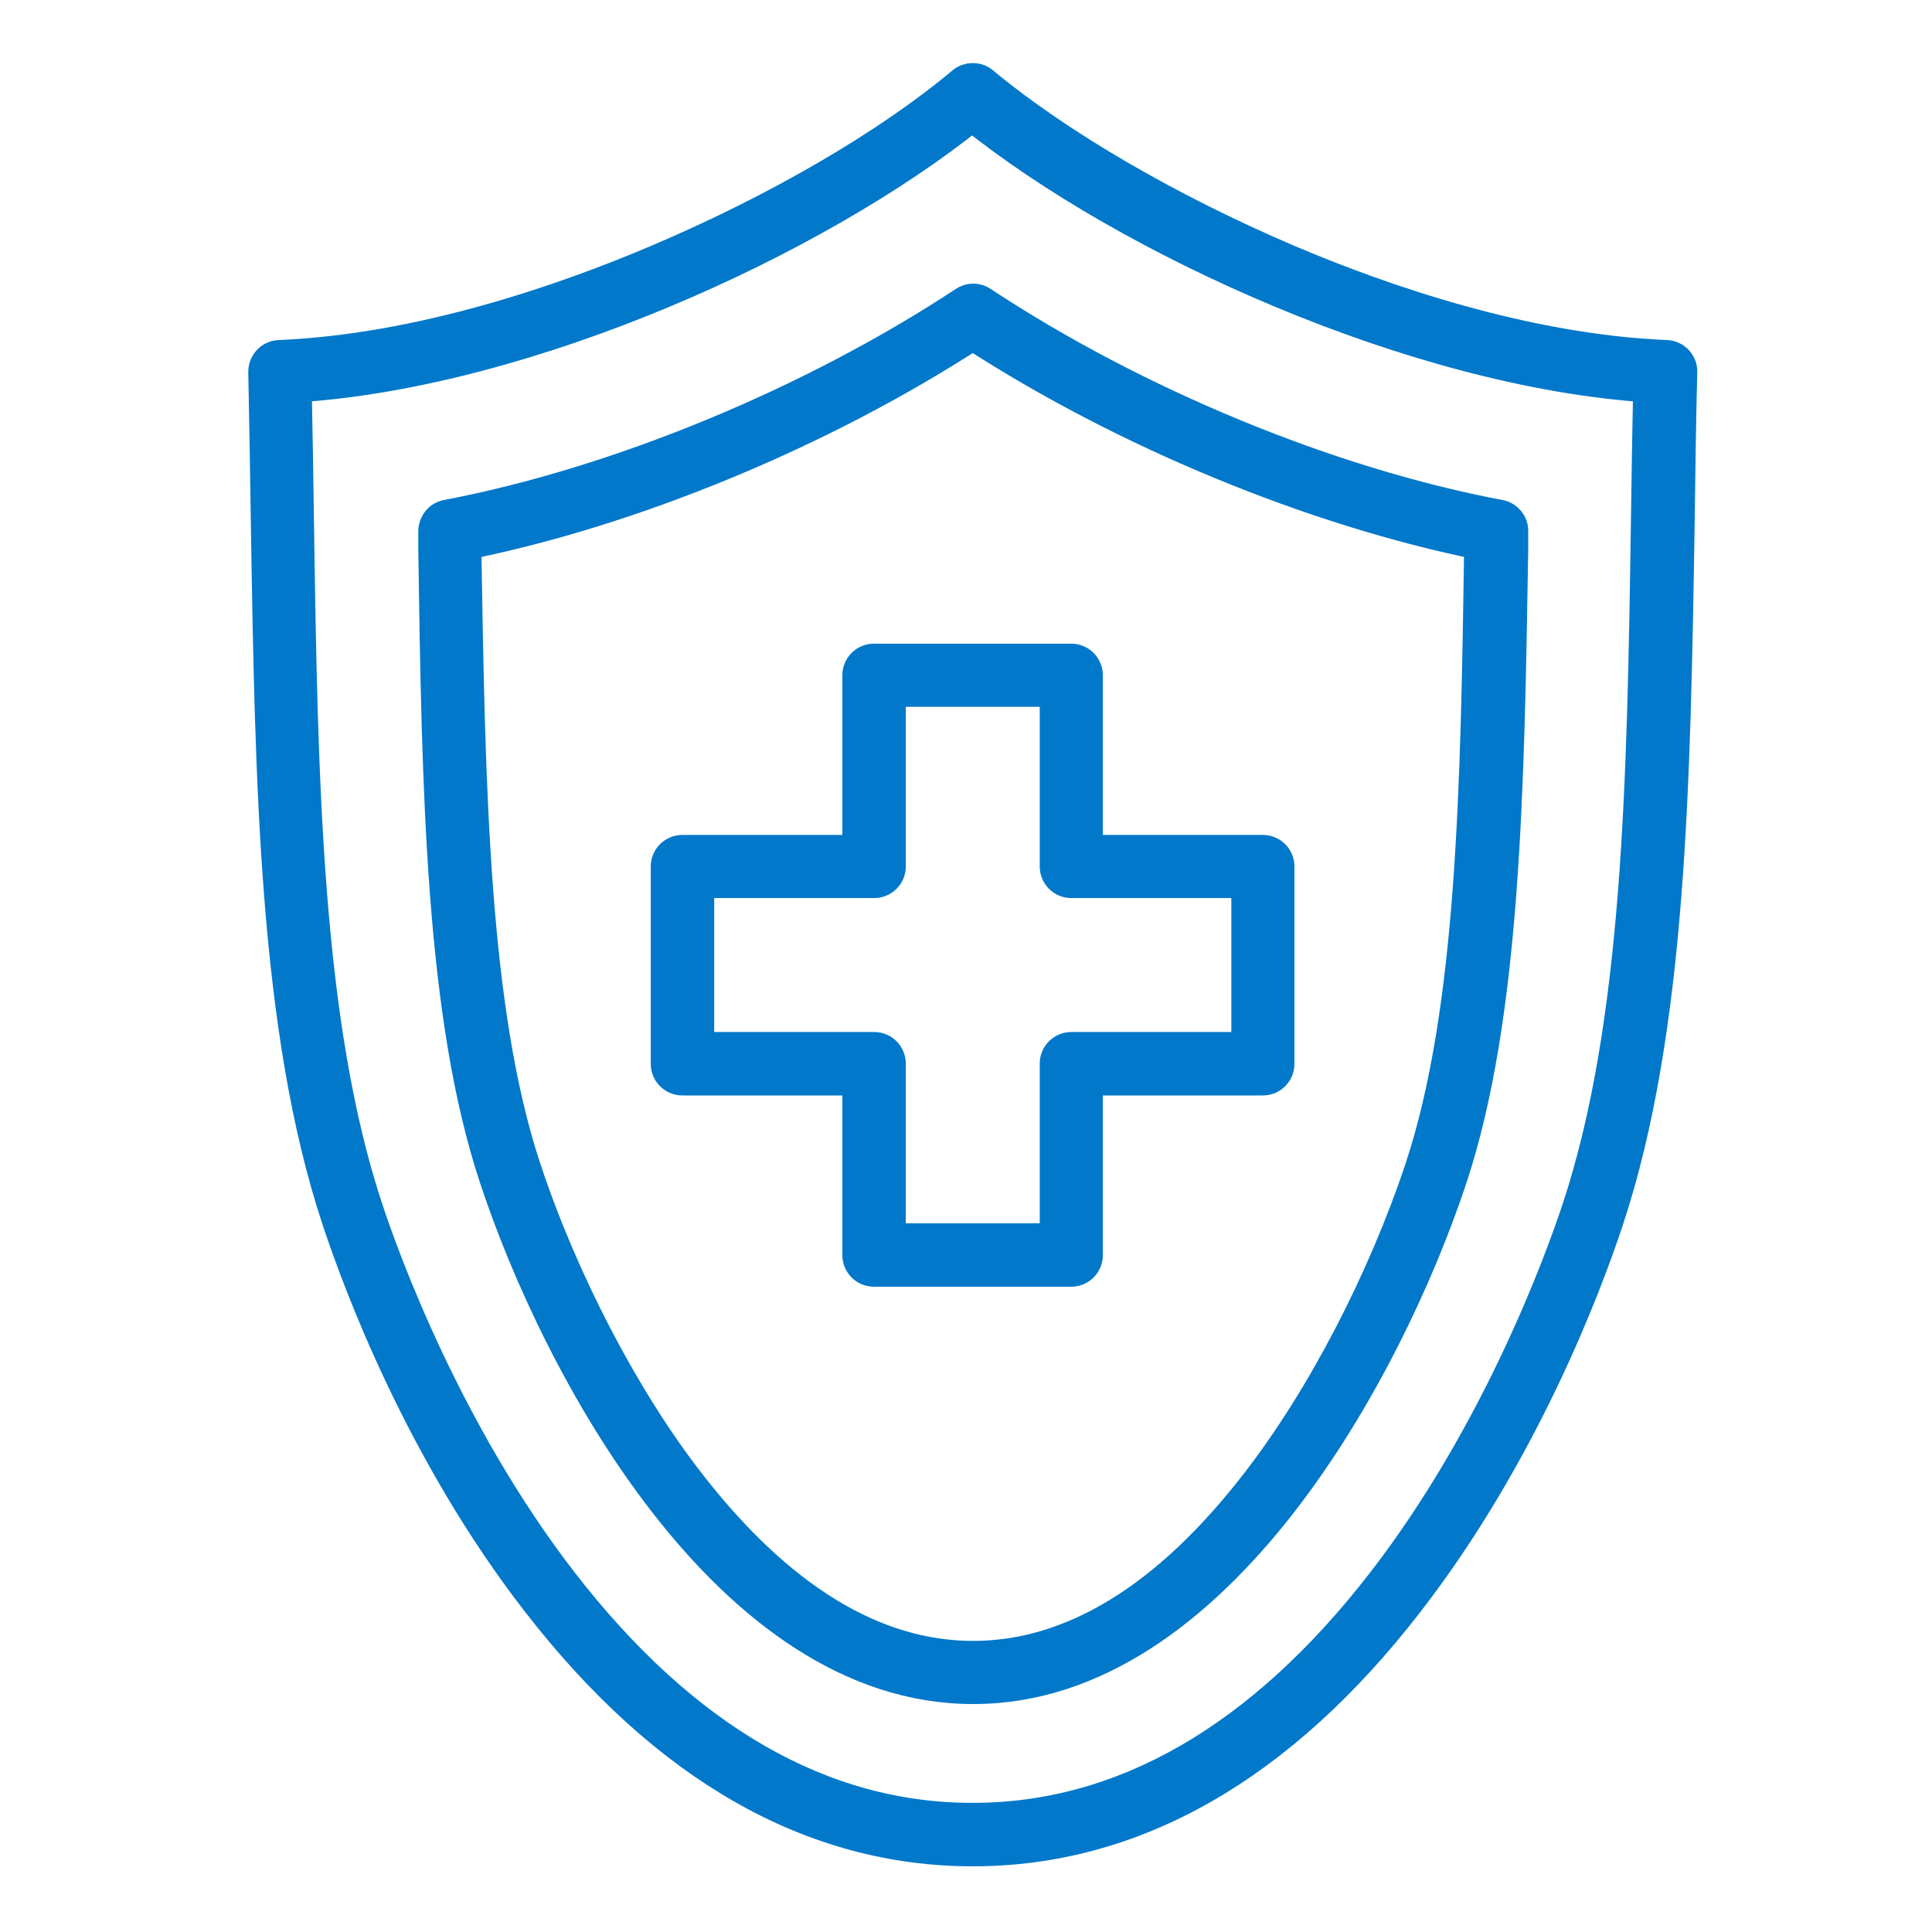
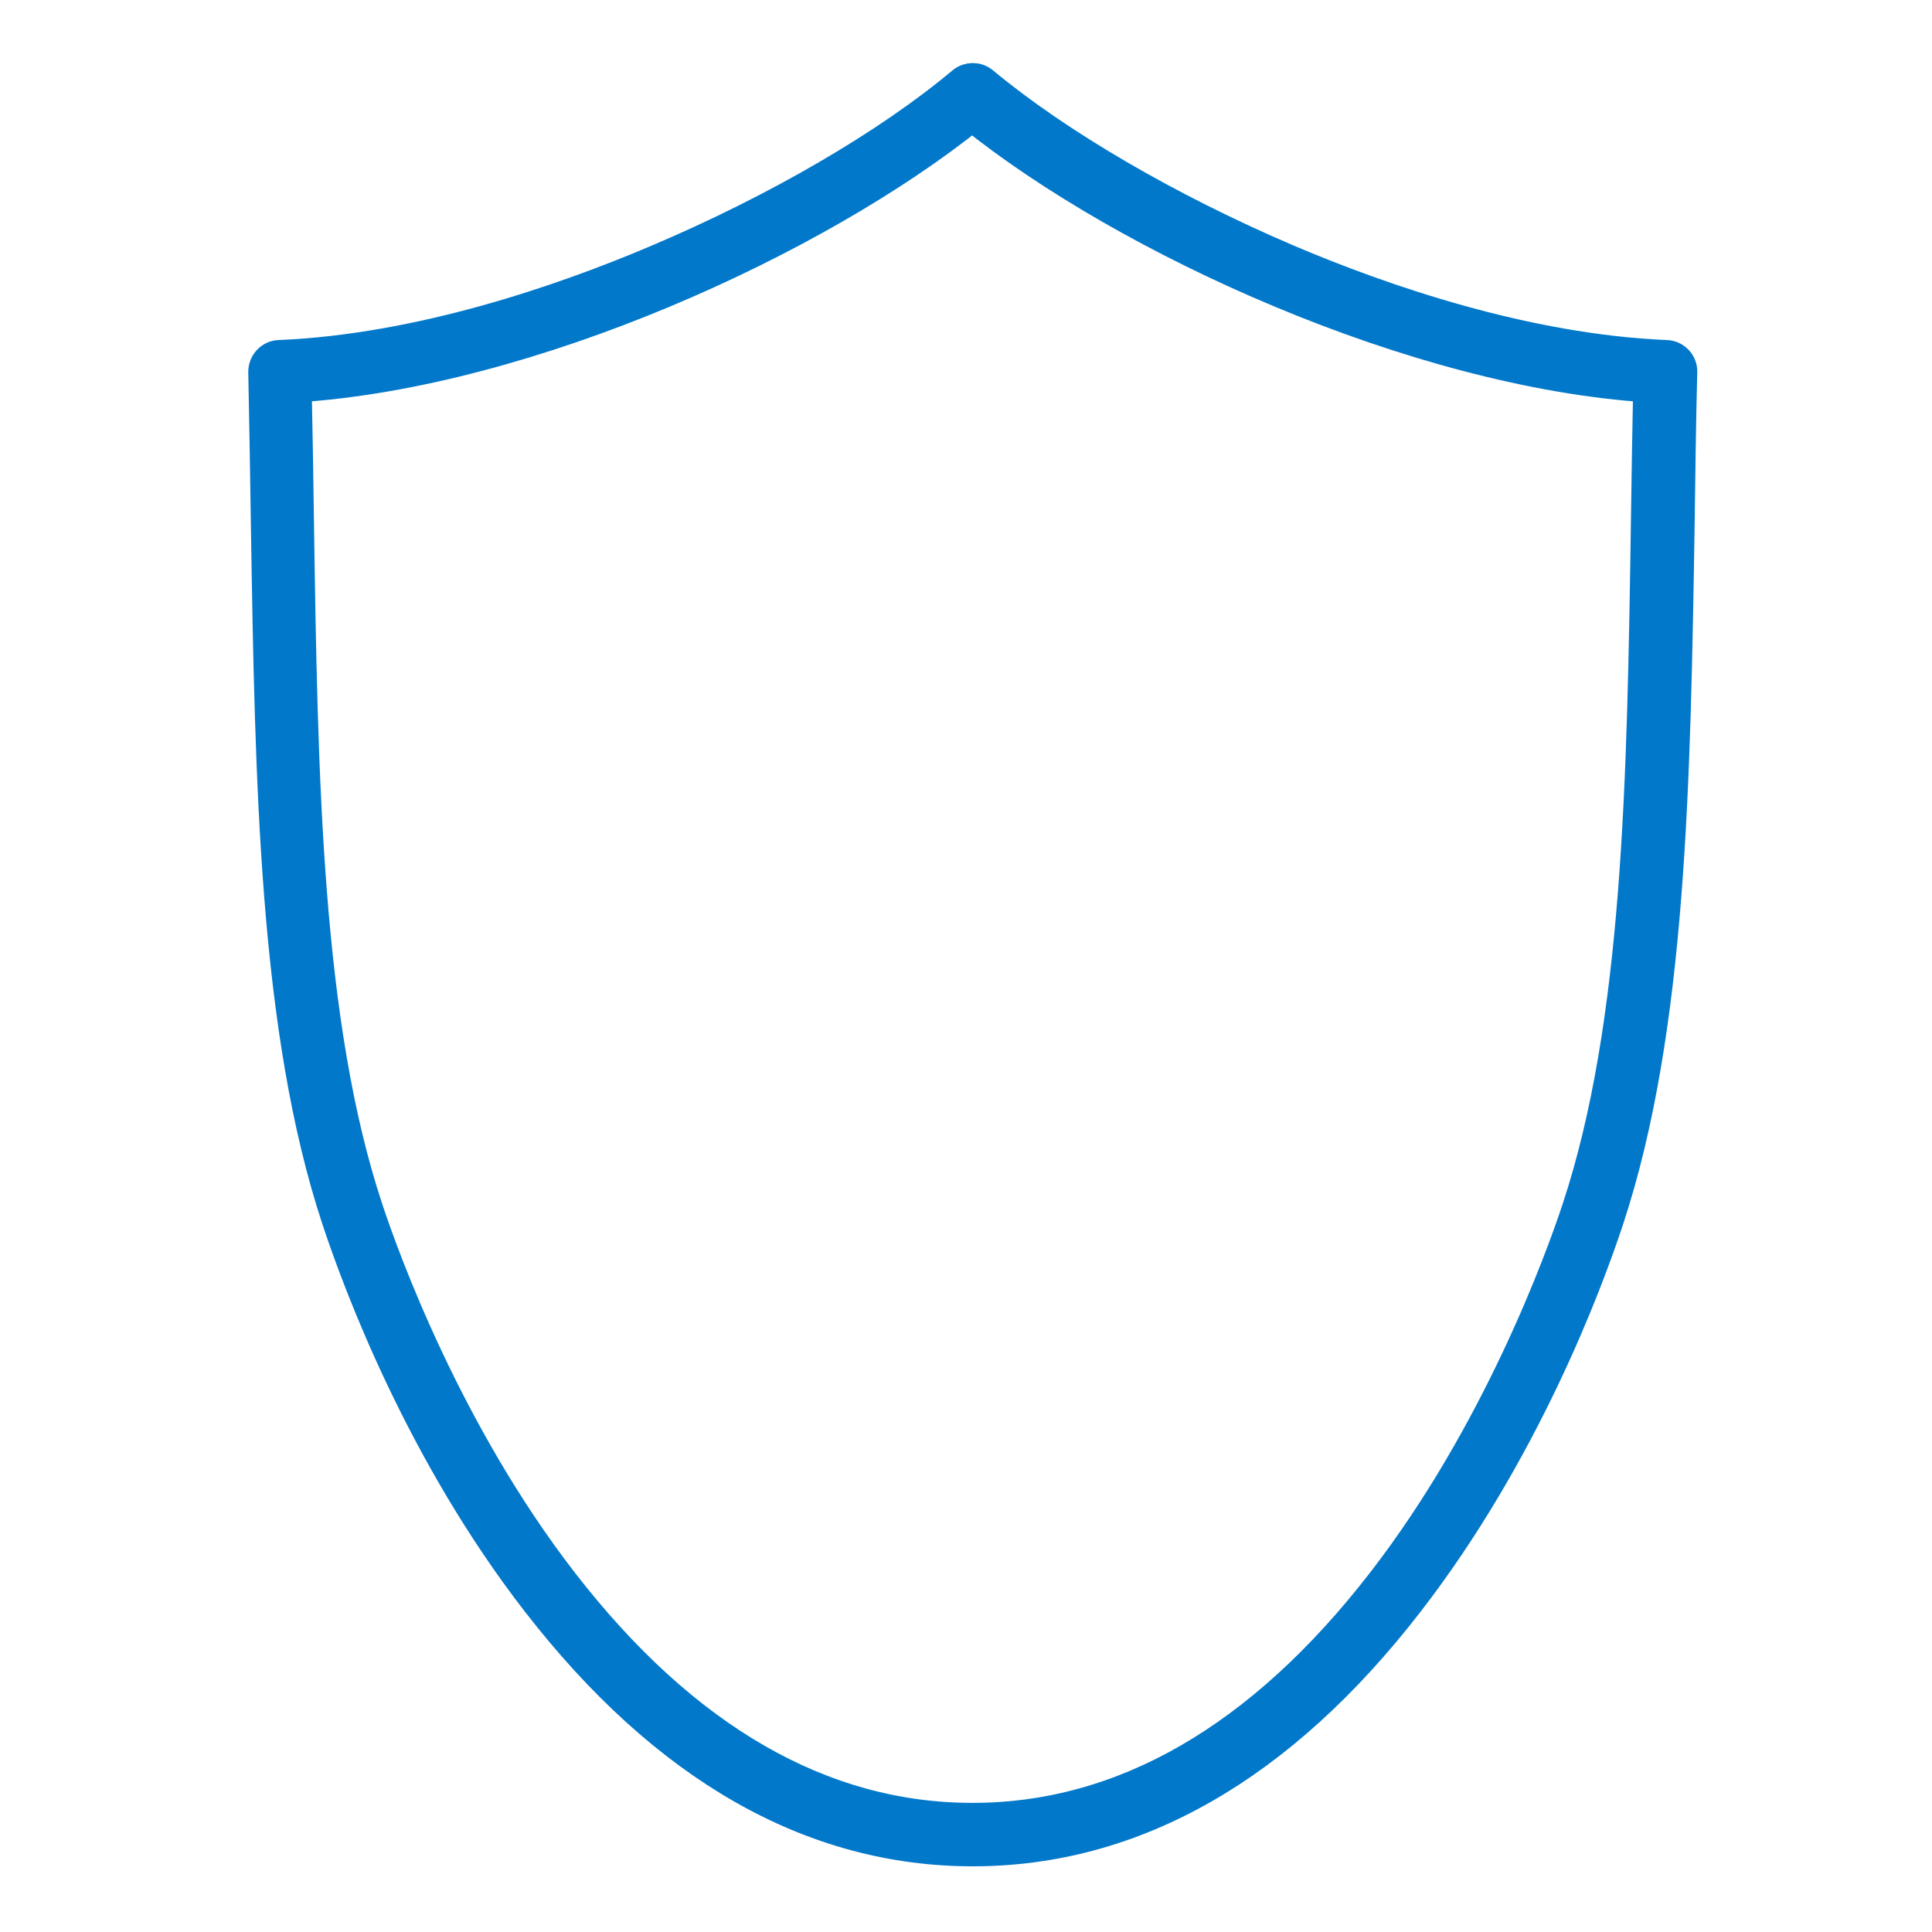
<svg xmlns="http://www.w3.org/2000/svg" id="Layer_1" width="60" height="60" viewBox="0 0 60 60">
  <defs>
    <style>.cls-1{fill:#0278ca;stroke:#0278ca;stroke-miterlimit:10;}</style>
  </defs>
  <path class="cls-1" d="M30.21,57.46c-5,0-9.54-2.59-13.51-7.71-3.6-4.64-5.54-9.86-6.21-11.88-1.95-5.9-2.07-13.56-2.2-21.67-.02-1.51-.05-3.08-.08-4.65,0-.26,.2-.48,.46-.49,4.35-.18,8.8-1.71,11.76-2.97,3.7-1.57,7.16-3.58,9.47-5.52,.18-.15,.44-.15,.62,0,2.32,1.93,5.77,3.94,9.47,5.52,2.96,1.26,7.41,2.79,11.76,2.97,.26,.01,.47,.23,.46,.49-.04,1.56-.06,3.13-.08,4.65-.13,8.11-.25,15.76-2.2,21.67-.67,2.03-2.62,7.24-6.21,11.88-3.96,5.12-8.51,7.71-13.51,7.71ZM9.18,12c.03,1.41,.05,2.82,.07,4.18,.12,8.03,.24,15.62,2.15,21.38,.51,1.54,2.46,6.94,6.06,11.59,3.77,4.87,8.06,7.34,12.74,7.34s8.97-2.47,12.74-7.34c3.6-4.65,5.55-10.05,6.06-11.59,1.91-5.76,2.03-13.35,2.15-21.38,.02-1.37,.04-2.77,.07-4.18-7.25-.46-16.21-4.55-21.03-8.43-4.82,3.88-13.78,7.98-21.03,8.43Z" />
-   <path class="cls-1" d="M30.21,52.42c-7.57,0-12.89-9.96-14.83-15.85-1.67-5.04-1.78-12.06-1.89-19.49,0-.19,0-.39,0-.58,0-.23,.16-.44,.39-.48,5.3-1.01,11.31-3.49,16.08-6.63,.16-.11,.37-.11,.53,0,4.77,3.15,10.78,5.63,16.08,6.63,.23,.04,.4,.25,.39,.48,0,.2,0,.39,0,.58-.12,7.43-.23,14.46-1.89,19.49-1.95,5.89-7.27,15.85-14.83,15.85ZM14.45,16.89v.18c.12,7.36,.23,14.31,1.85,19.21,1.16,3.5,3.06,7.15,5.09,9.77,2.78,3.59,5.75,5.41,8.83,5.41s6.05-1.82,8.82-5.41c2.03-2.62,3.93-6.28,5.09-9.77,1.62-4.9,1.73-11.85,1.84-19.21v-.18c-5.22-1.06-11.06-3.47-15.76-6.52-4.7,3.05-10.54,5.47-15.76,6.52Z" />
-   <path class="cls-1" d="M33.27,39.46h-6.13c-.27,0-.48-.22-.48-.48v-5.46h-5.47c-.27,0-.48-.22-.48-.48v-6.13c0-.27,.22-.48,.48-.48h5.47v-5.46c0-.27,.22-.48,.48-.48h6.13c.27,0,.48,.22,.48,.48v5.46h5.47c.27,0,.48,.22,.48,.48v6.13c0,.27-.22,.48-.48,.48h-5.47v5.46c0,.27-.22,.48-.48,.48Zm-5.64-.97h5.16v-5.46c0-.27,.22-.48,.48-.48h5.47v-5.16h-5.47c-.27,0-.48-.22-.48-.48v-5.46h-5.16v5.46c0,.27-.22,.48-.48,.48h-5.47v5.16h5.47c.27,0,.48,.22,.48,.48v5.46Z" />
</svg>